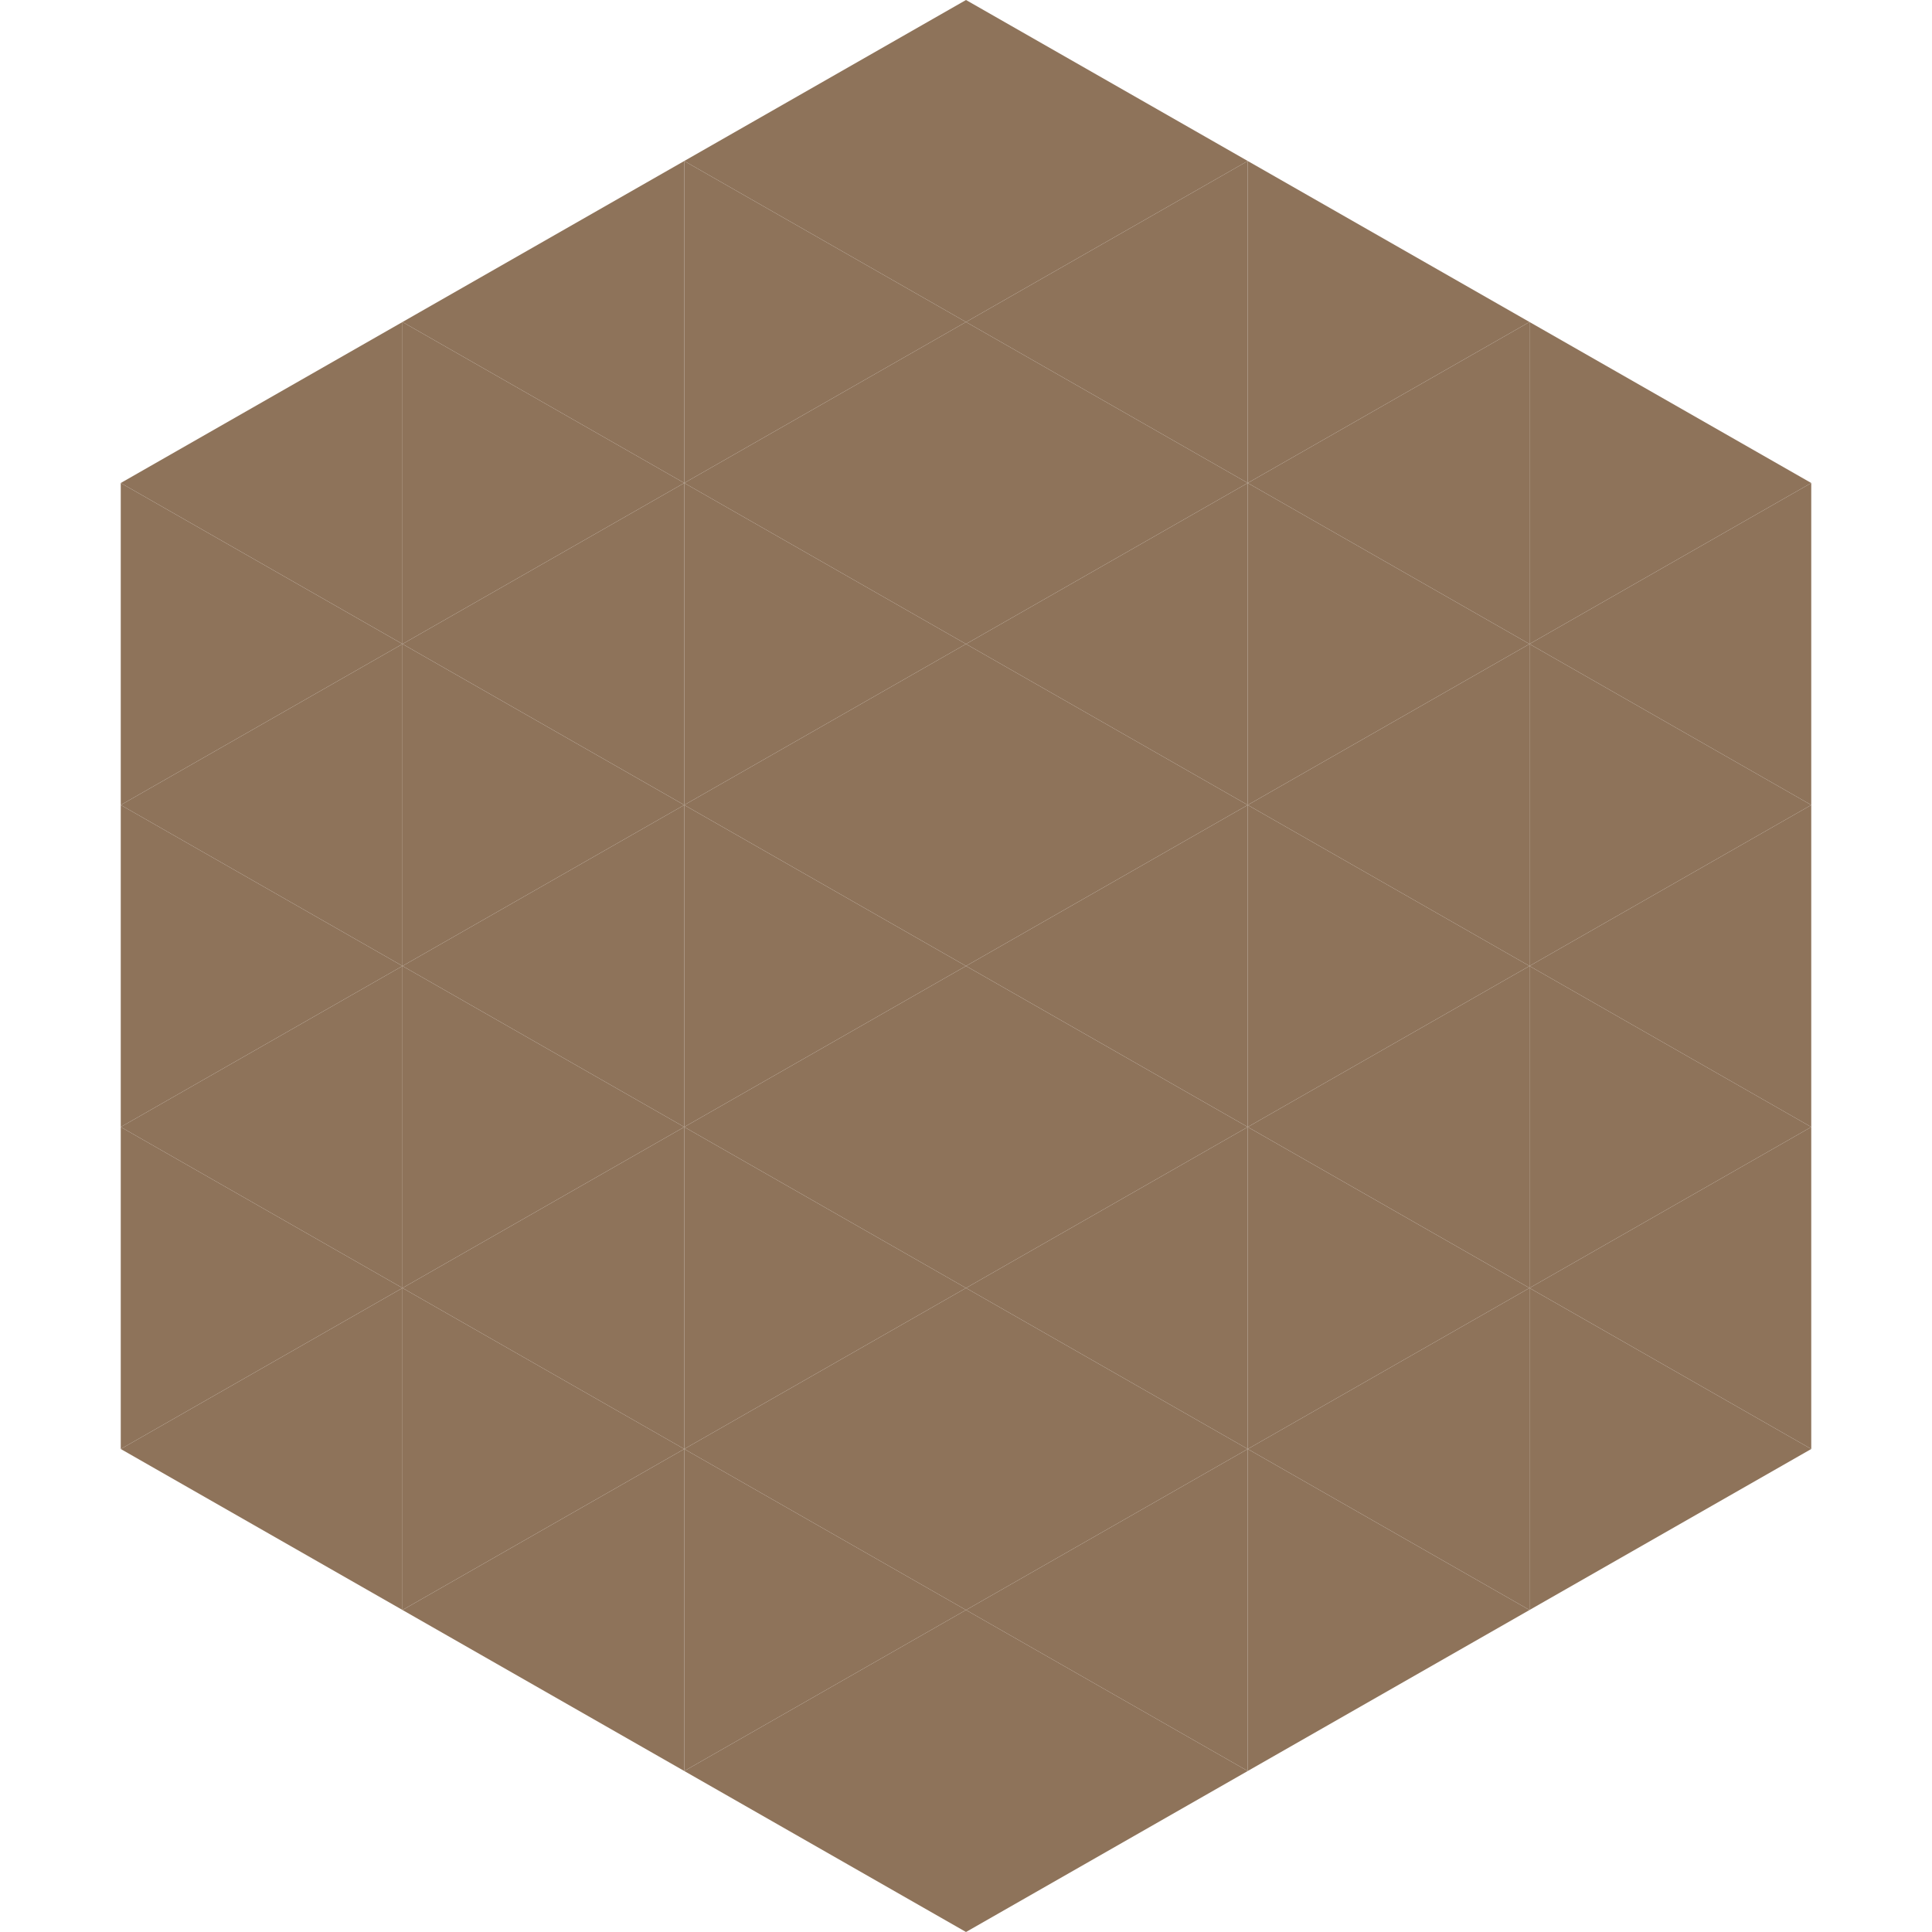
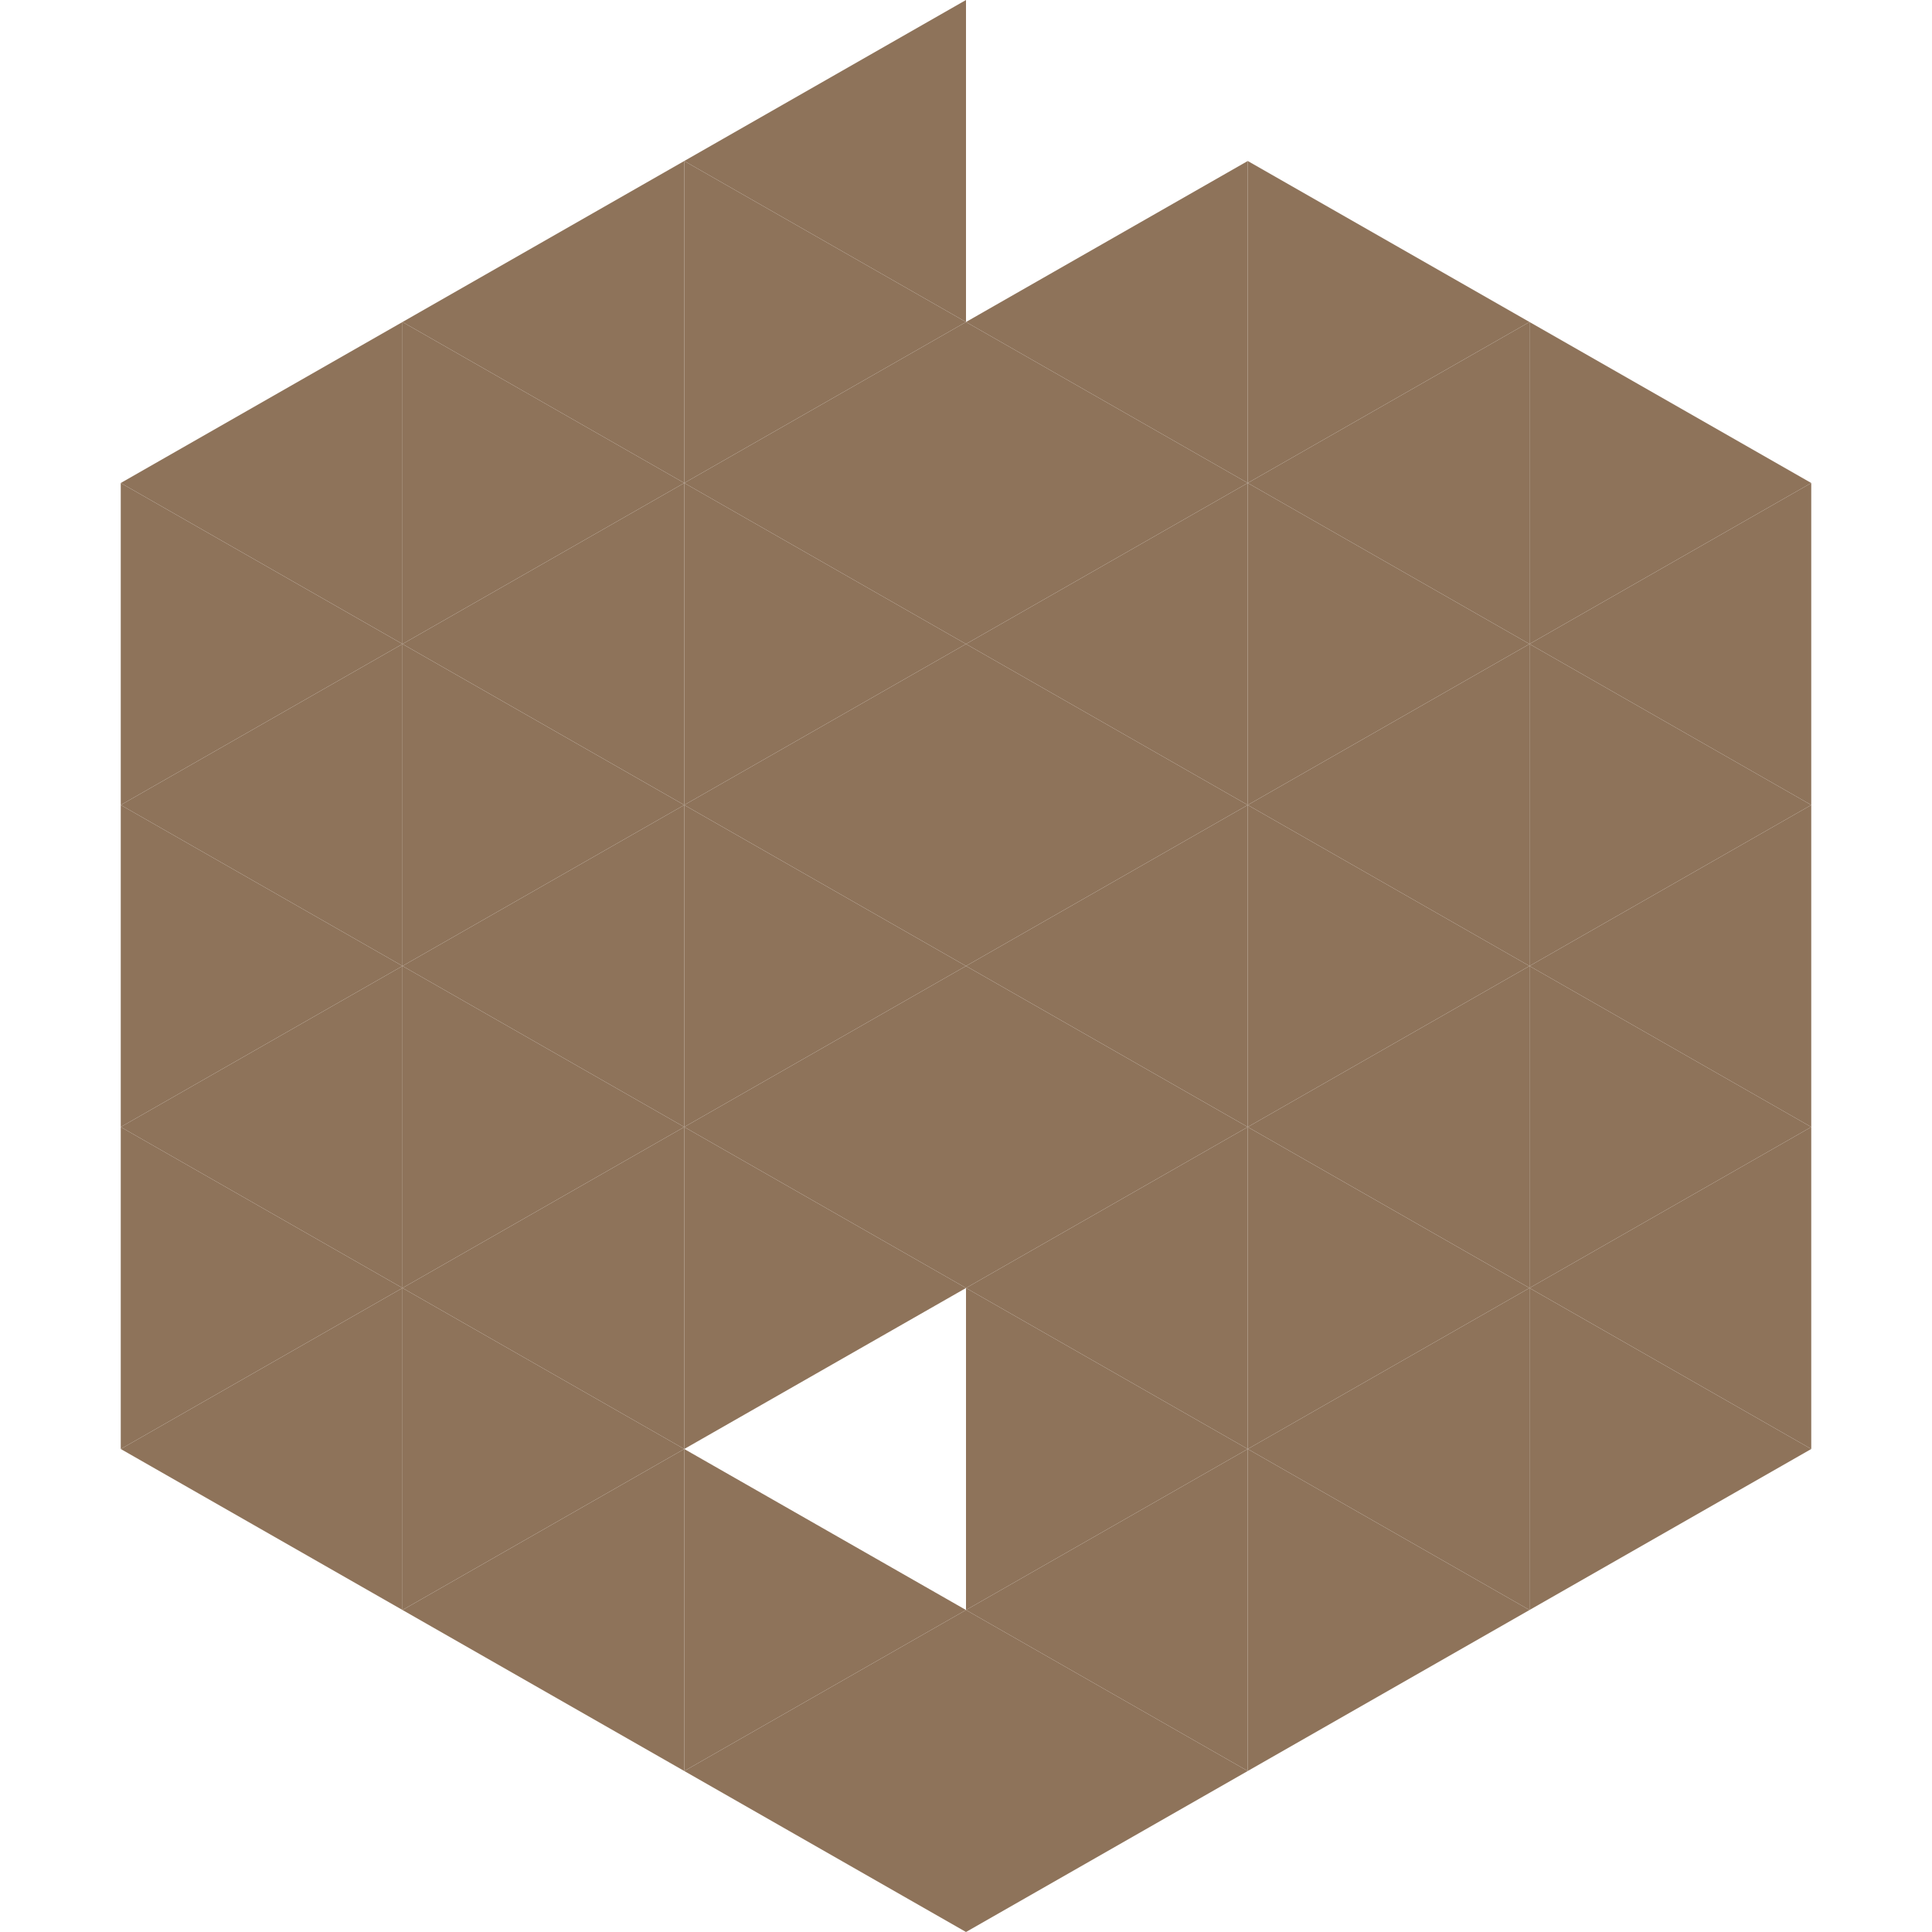
<svg xmlns="http://www.w3.org/2000/svg" width="240" height="240">
  <polygon points="50,40 15,60 50,80" style="fill:rgb(142,115,90)" />
  <polygon points="190,40 225,60 190,80" style="fill:rgb(142,115,90)" />
  <polygon points="15,60 50,80 15,100" style="fill:rgb(142,115,90)" />
  <polygon points="225,60 190,80 225,100" style="fill:rgb(142,115,90)" />
  <polygon points="50,80 15,100 50,120" style="fill:rgb(142,115,90)" />
  <polygon points="190,80 225,100 190,120" style="fill:rgb(142,115,90)" />
  <polygon points="15,100 50,120 15,140" style="fill:rgb(142,115,90)" />
  <polygon points="225,100 190,120 225,140" style="fill:rgb(142,115,90)" />
  <polygon points="50,120 15,140 50,160" style="fill:rgb(142,115,90)" />
  <polygon points="190,120 225,140 190,160" style="fill:rgb(142,115,90)" />
  <polygon points="15,140 50,160 15,180" style="fill:rgb(142,115,90)" />
  <polygon points="225,140 190,160 225,180" style="fill:rgb(142,115,90)" />
  <polygon points="50,160 15,180 50,200" style="fill:rgb(142,115,90)" />
  <polygon points="190,160 225,180 190,200" style="fill:rgb(142,115,90)" />
  <polygon points="15,180 50,200 15,220" style="fill:rgb(255,255,255); fill-opacity:0" />
  <polygon points="225,180 190,200 225,220" style="fill:rgb(255,255,255); fill-opacity:0" />
  <polygon points="50,0 85,20 50,40" style="fill:rgb(255,255,255); fill-opacity:0" />
  <polygon points="190,0 155,20 190,40" style="fill:rgb(255,255,255); fill-opacity:0" />
  <polygon points="85,20 50,40 85,60" style="fill:rgb(142,115,90)" />
  <polygon points="155,20 190,40 155,60" style="fill:rgb(142,115,90)" />
  <polygon points="50,40 85,60 50,80" style="fill:rgb(142,115,90)" />
  <polygon points="190,40 155,60 190,80" style="fill:rgb(142,115,90)" />
  <polygon points="85,60 50,80 85,100" style="fill:rgb(142,115,90)" />
  <polygon points="155,60 190,80 155,100" style="fill:rgb(142,115,90)" />
  <polygon points="50,80 85,100 50,120" style="fill:rgb(142,115,90)" />
  <polygon points="190,80 155,100 190,120" style="fill:rgb(142,115,90)" />
  <polygon points="85,100 50,120 85,140" style="fill:rgb(142,115,90)" />
  <polygon points="155,100 190,120 155,140" style="fill:rgb(142,115,90)" />
  <polygon points="50,120 85,140 50,160" style="fill:rgb(142,115,90)" />
  <polygon points="190,120 155,140 190,160" style="fill:rgb(142,115,90)" />
  <polygon points="85,140 50,160 85,180" style="fill:rgb(142,115,90)" />
  <polygon points="155,140 190,160 155,180" style="fill:rgb(142,115,90)" />
  <polygon points="50,160 85,180 50,200" style="fill:rgb(142,115,90)" />
  <polygon points="190,160 155,180 190,200" style="fill:rgb(142,115,90)" />
  <polygon points="85,180 50,200 85,220" style="fill:rgb(142,115,90)" />
  <polygon points="155,180 190,200 155,220" style="fill:rgb(142,115,90)" />
  <polygon points="120,0 85,20 120,40" style="fill:rgb(142,115,90)" />
-   <polygon points="120,0 155,20 120,40" style="fill:rgb(142,115,90)" />
  <polygon points="85,20 120,40 85,60" style="fill:rgb(142,115,90)" />
  <polygon points="155,20 120,40 155,60" style="fill:rgb(142,115,90)" />
  <polygon points="120,40 85,60 120,80" style="fill:rgb(142,115,90)" />
  <polygon points="120,40 155,60 120,80" style="fill:rgb(142,115,90)" />
  <polygon points="85,60 120,80 85,100" style="fill:rgb(142,115,90)" />
  <polygon points="155,60 120,80 155,100" style="fill:rgb(142,115,90)" />
  <polygon points="120,80 85,100 120,120" style="fill:rgb(142,115,90)" />
  <polygon points="120,80 155,100 120,120" style="fill:rgb(142,115,90)" />
  <polygon points="85,100 120,120 85,140" style="fill:rgb(142,115,90)" />
  <polygon points="155,100 120,120 155,140" style="fill:rgb(142,115,90)" />
  <polygon points="120,120 85,140 120,160" style="fill:rgb(142,115,90)" />
  <polygon points="120,120 155,140 120,160" style="fill:rgb(142,115,90)" />
  <polygon points="85,140 120,160 85,180" style="fill:rgb(142,115,90)" />
  <polygon points="155,140 120,160 155,180" style="fill:rgb(142,115,90)" />
-   <polygon points="120,160 85,180 120,200" style="fill:rgb(142,115,90)" />
  <polygon points="120,160 155,180 120,200" style="fill:rgb(142,115,90)" />
  <polygon points="85,180 120,200 85,220" style="fill:rgb(142,115,90)" />
  <polygon points="155,180 120,200 155,220" style="fill:rgb(142,115,90)" />
  <polygon points="120,200 85,220 120,240" style="fill:rgb(142,115,90)" />
  <polygon points="120,200 155,220 120,240" style="fill:rgb(142,115,90)" />
  <polygon points="85,220 120,240 85,260" style="fill:rgb(255,255,255); fill-opacity:0" />
  <polygon points="155,220 120,240 155,260" style="fill:rgb(255,255,255); fill-opacity:0" />
</svg>